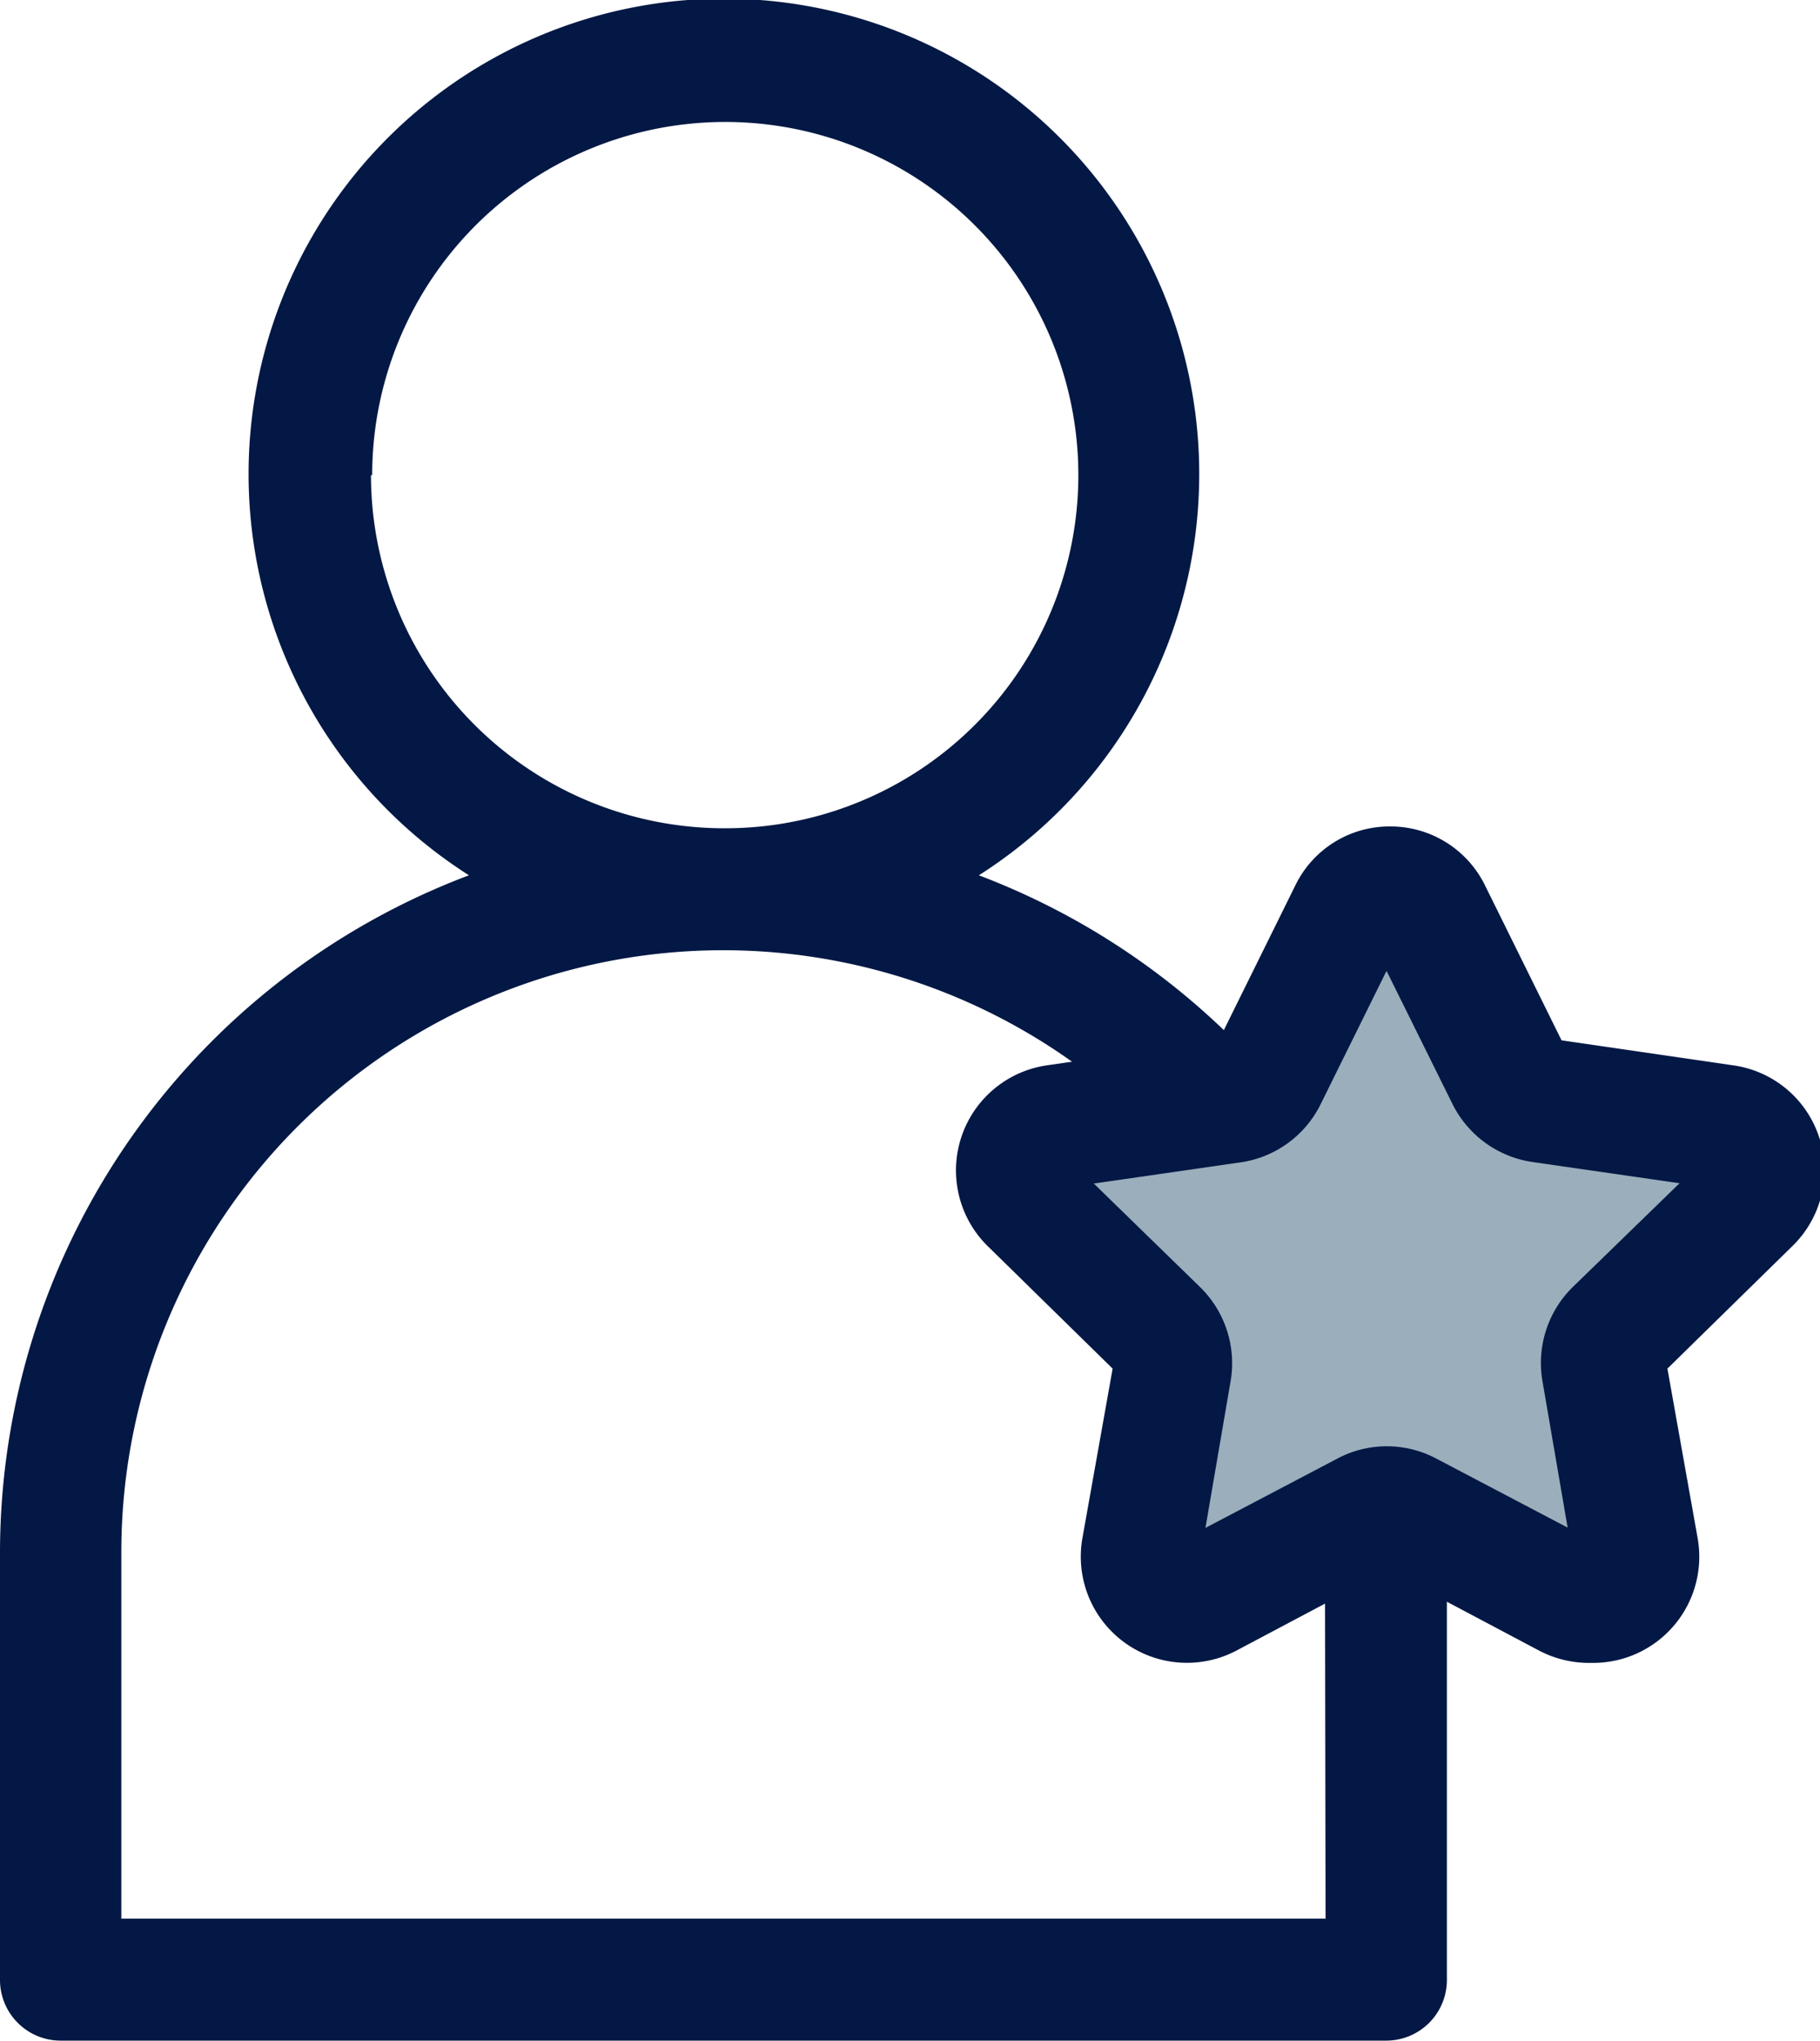
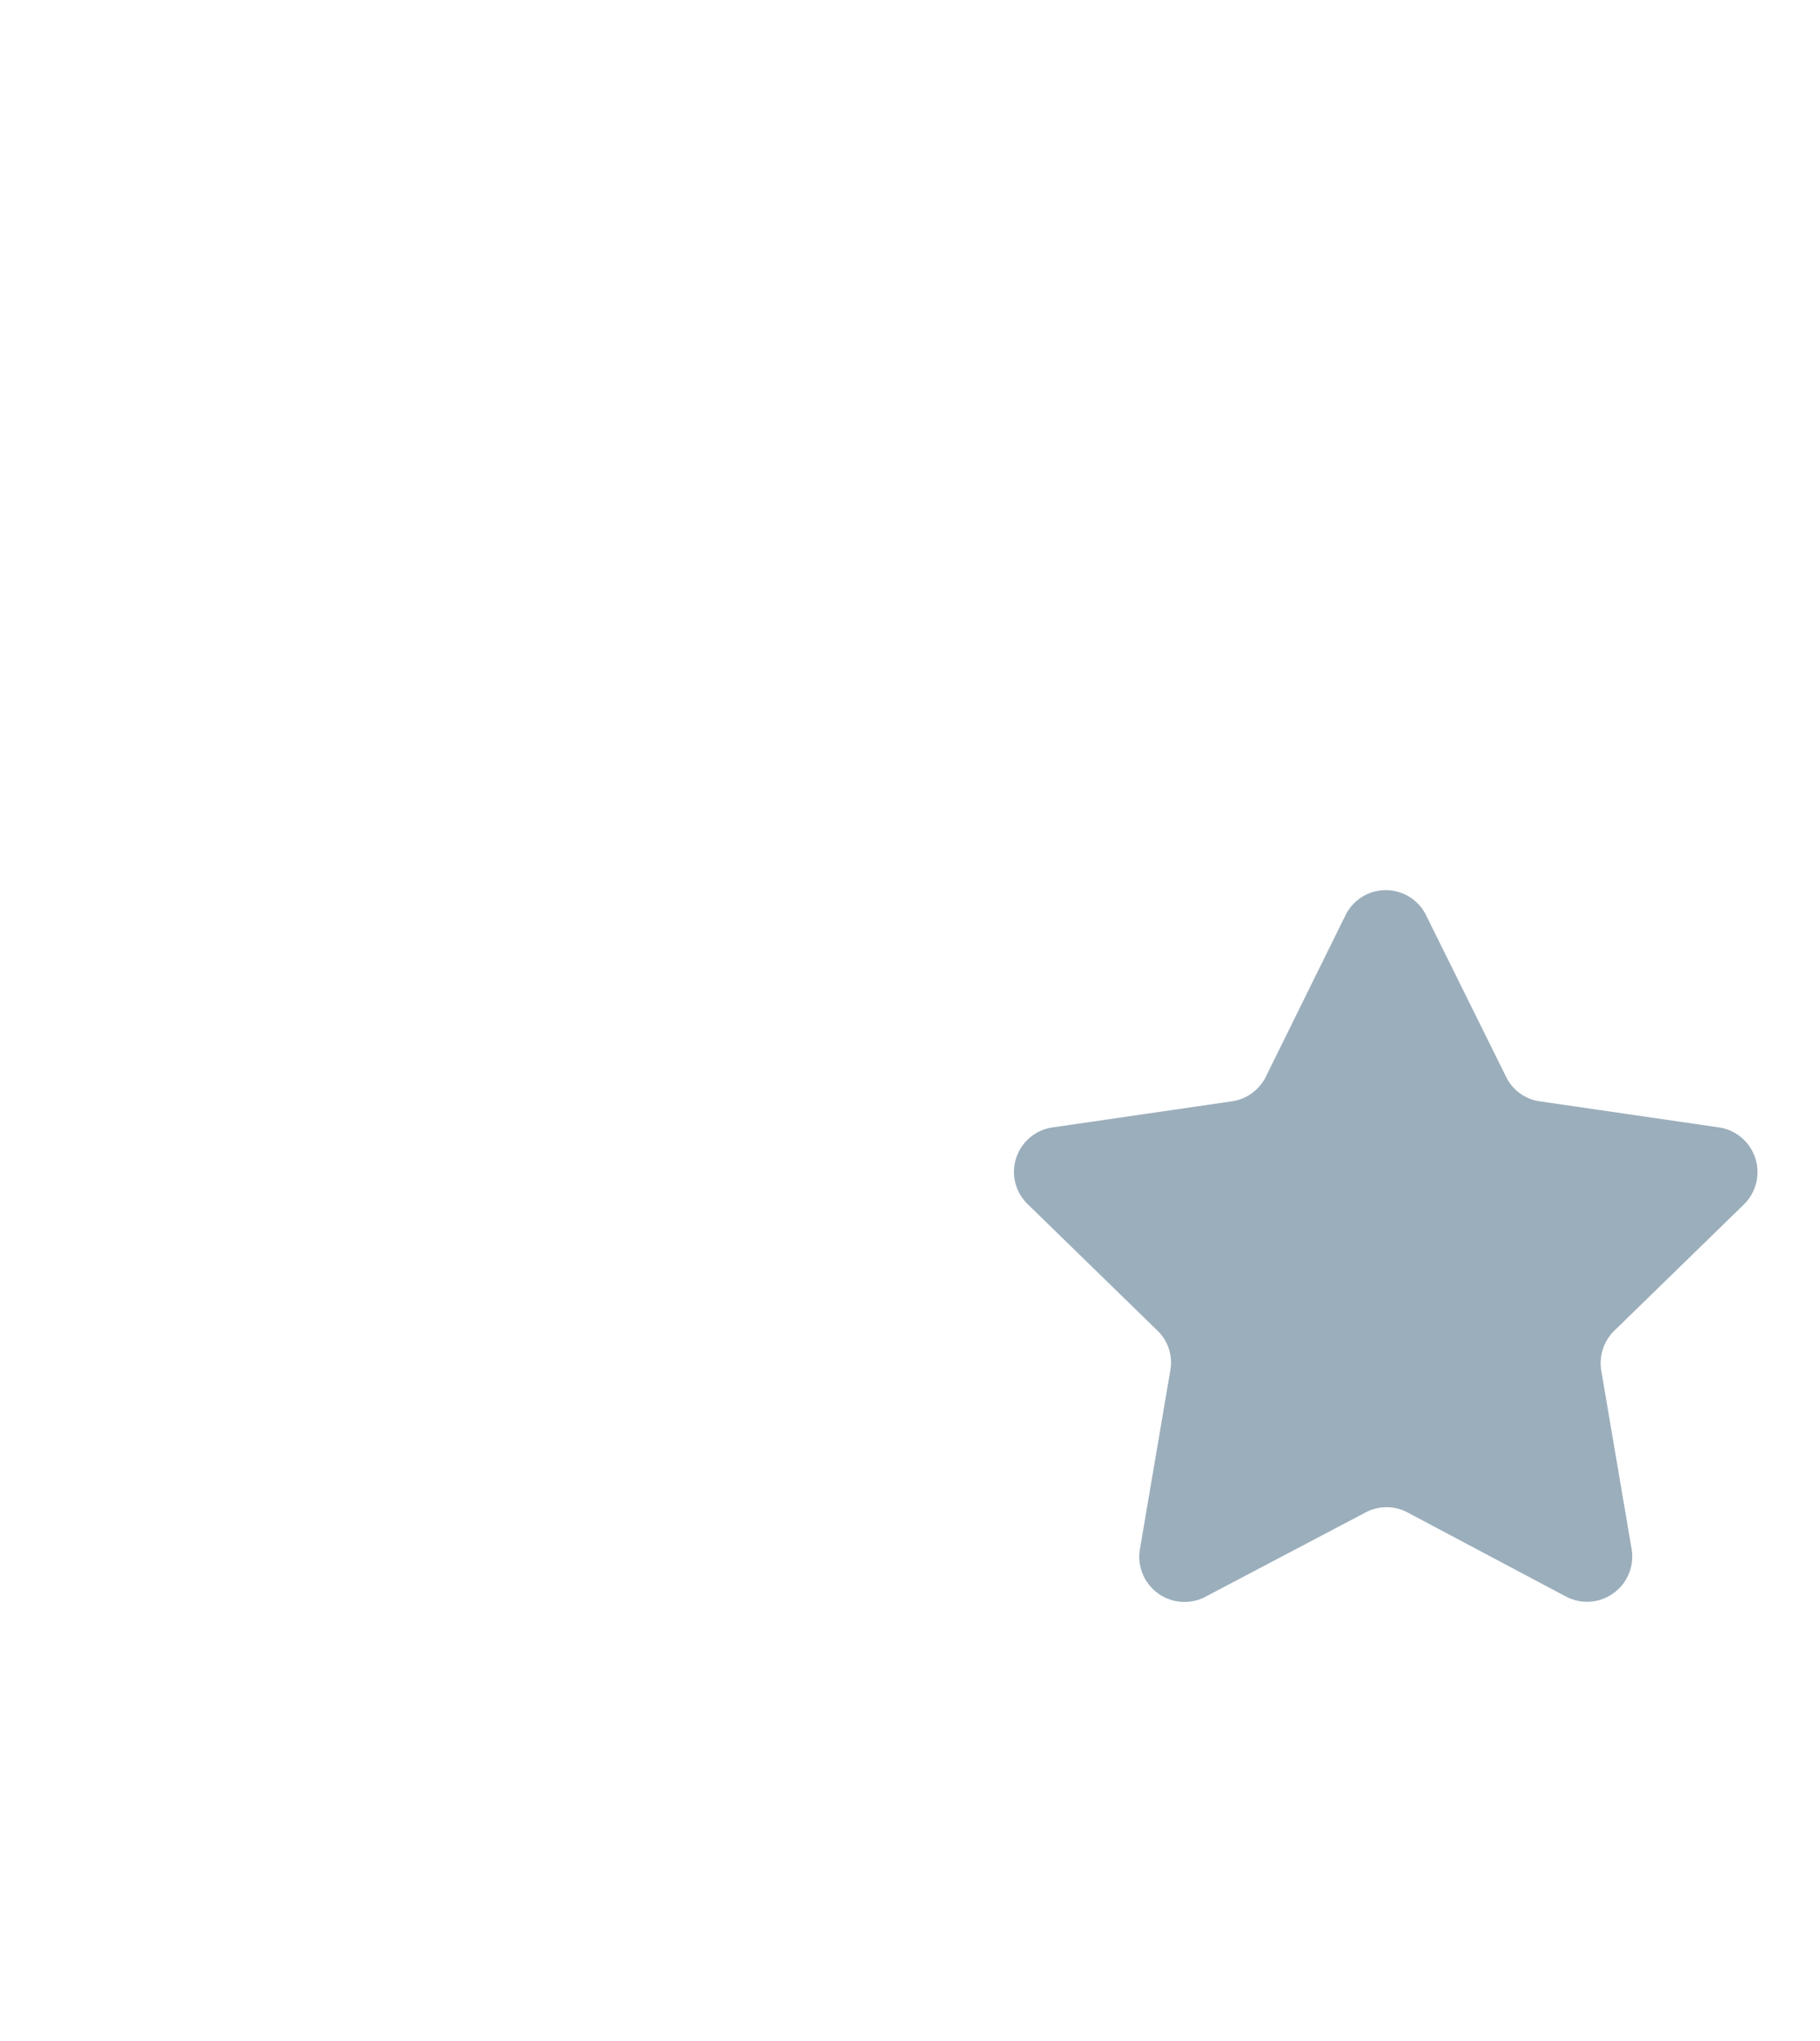
<svg xmlns="http://www.w3.org/2000/svg" viewBox="0 0 60 67.27">
  <defs>
    <style>.cls-1{fill:#031844;}.cls-2{fill:#9baebc;}</style>
  </defs>
  <g id="Layer_2" data-name="Layer 2">
    <g id="Layer_1-2" data-name="Layer 1">
-       <path class="cls-1" d="M32.27,28.85a15.67,15.67,0,1,0-16.81,0A23.88,23.88,0,0,0,0,51.16v14.1a2,2,0,0,0,2,2h43.7a2,2,0,0,0,2-2V51.16A23.9,23.9,0,0,0,32.27,28.85Zm-20-13.19A11.64,11.64,0,1,1,23.86,27.3,11.65,11.65,0,0,1,12.23,15.66ZM43.7,63.24H4V51.16a19.84,19.84,0,0,1,39.68,0Z" />
      <path class="cls-2" d="M47,30.14l2.65,5.35a1.46,1.46,0,0,0,1.11.81l5.91.86a1.49,1.49,0,0,1,.83,2.53l-4.28,4.17a1.5,1.5,0,0,0-.43,1.32l1,5.88a1.49,1.49,0,0,1-2.15,1.57L46.4,49.85a1.47,1.47,0,0,0-1.38,0l-5.28,2.78a1.49,1.49,0,0,1-2.16-1.57l1-5.88a1.46,1.46,0,0,0-.42-1.32l-4.28-4.17a1.48,1.48,0,0,1,.82-2.53l5.91-.86a1.48,1.48,0,0,0,1.12-.81l2.64-5.35A1.48,1.48,0,0,1,47,30.14Z" />
-       <path class="cls-1" d="M52.38,54.81a3.54,3.54,0,0,1-1.63-.4l-5-2.65-5,2.65a3.5,3.5,0,0,1-5.07-3.69l1-5.61-4.08-4a3.5,3.5,0,0,1,1.94-6l5.64-.82,2.52-5.1a3.45,3.45,0,0,1,3.13-1.95h0a3.47,3.47,0,0,1,3.13,1.95l2.52,5.1,5.63.82a3.49,3.49,0,0,1,1.94,6l-4.08,4,1,5.61a3.5,3.5,0,0,1-3.45,4.09Zm-6.67-7.14a3.48,3.48,0,0,1,1.63.4l4.34,2.28-.83-4.83a3.51,3.51,0,0,1,1-3.1L55.37,39l-4.85-.7a3.51,3.51,0,0,1-2.64-1.92L45.71,32l-2.17,4.39a3.5,3.5,0,0,1-2.63,1.92l-4.85.7,3.51,3.42a3.51,3.51,0,0,1,1,3.09l-.83,4.84,4.34-2.28A3.47,3.47,0,0,1,45.71,47.67Zm10.72-8.52h0Z" />
    </g>
  </g>
</svg>